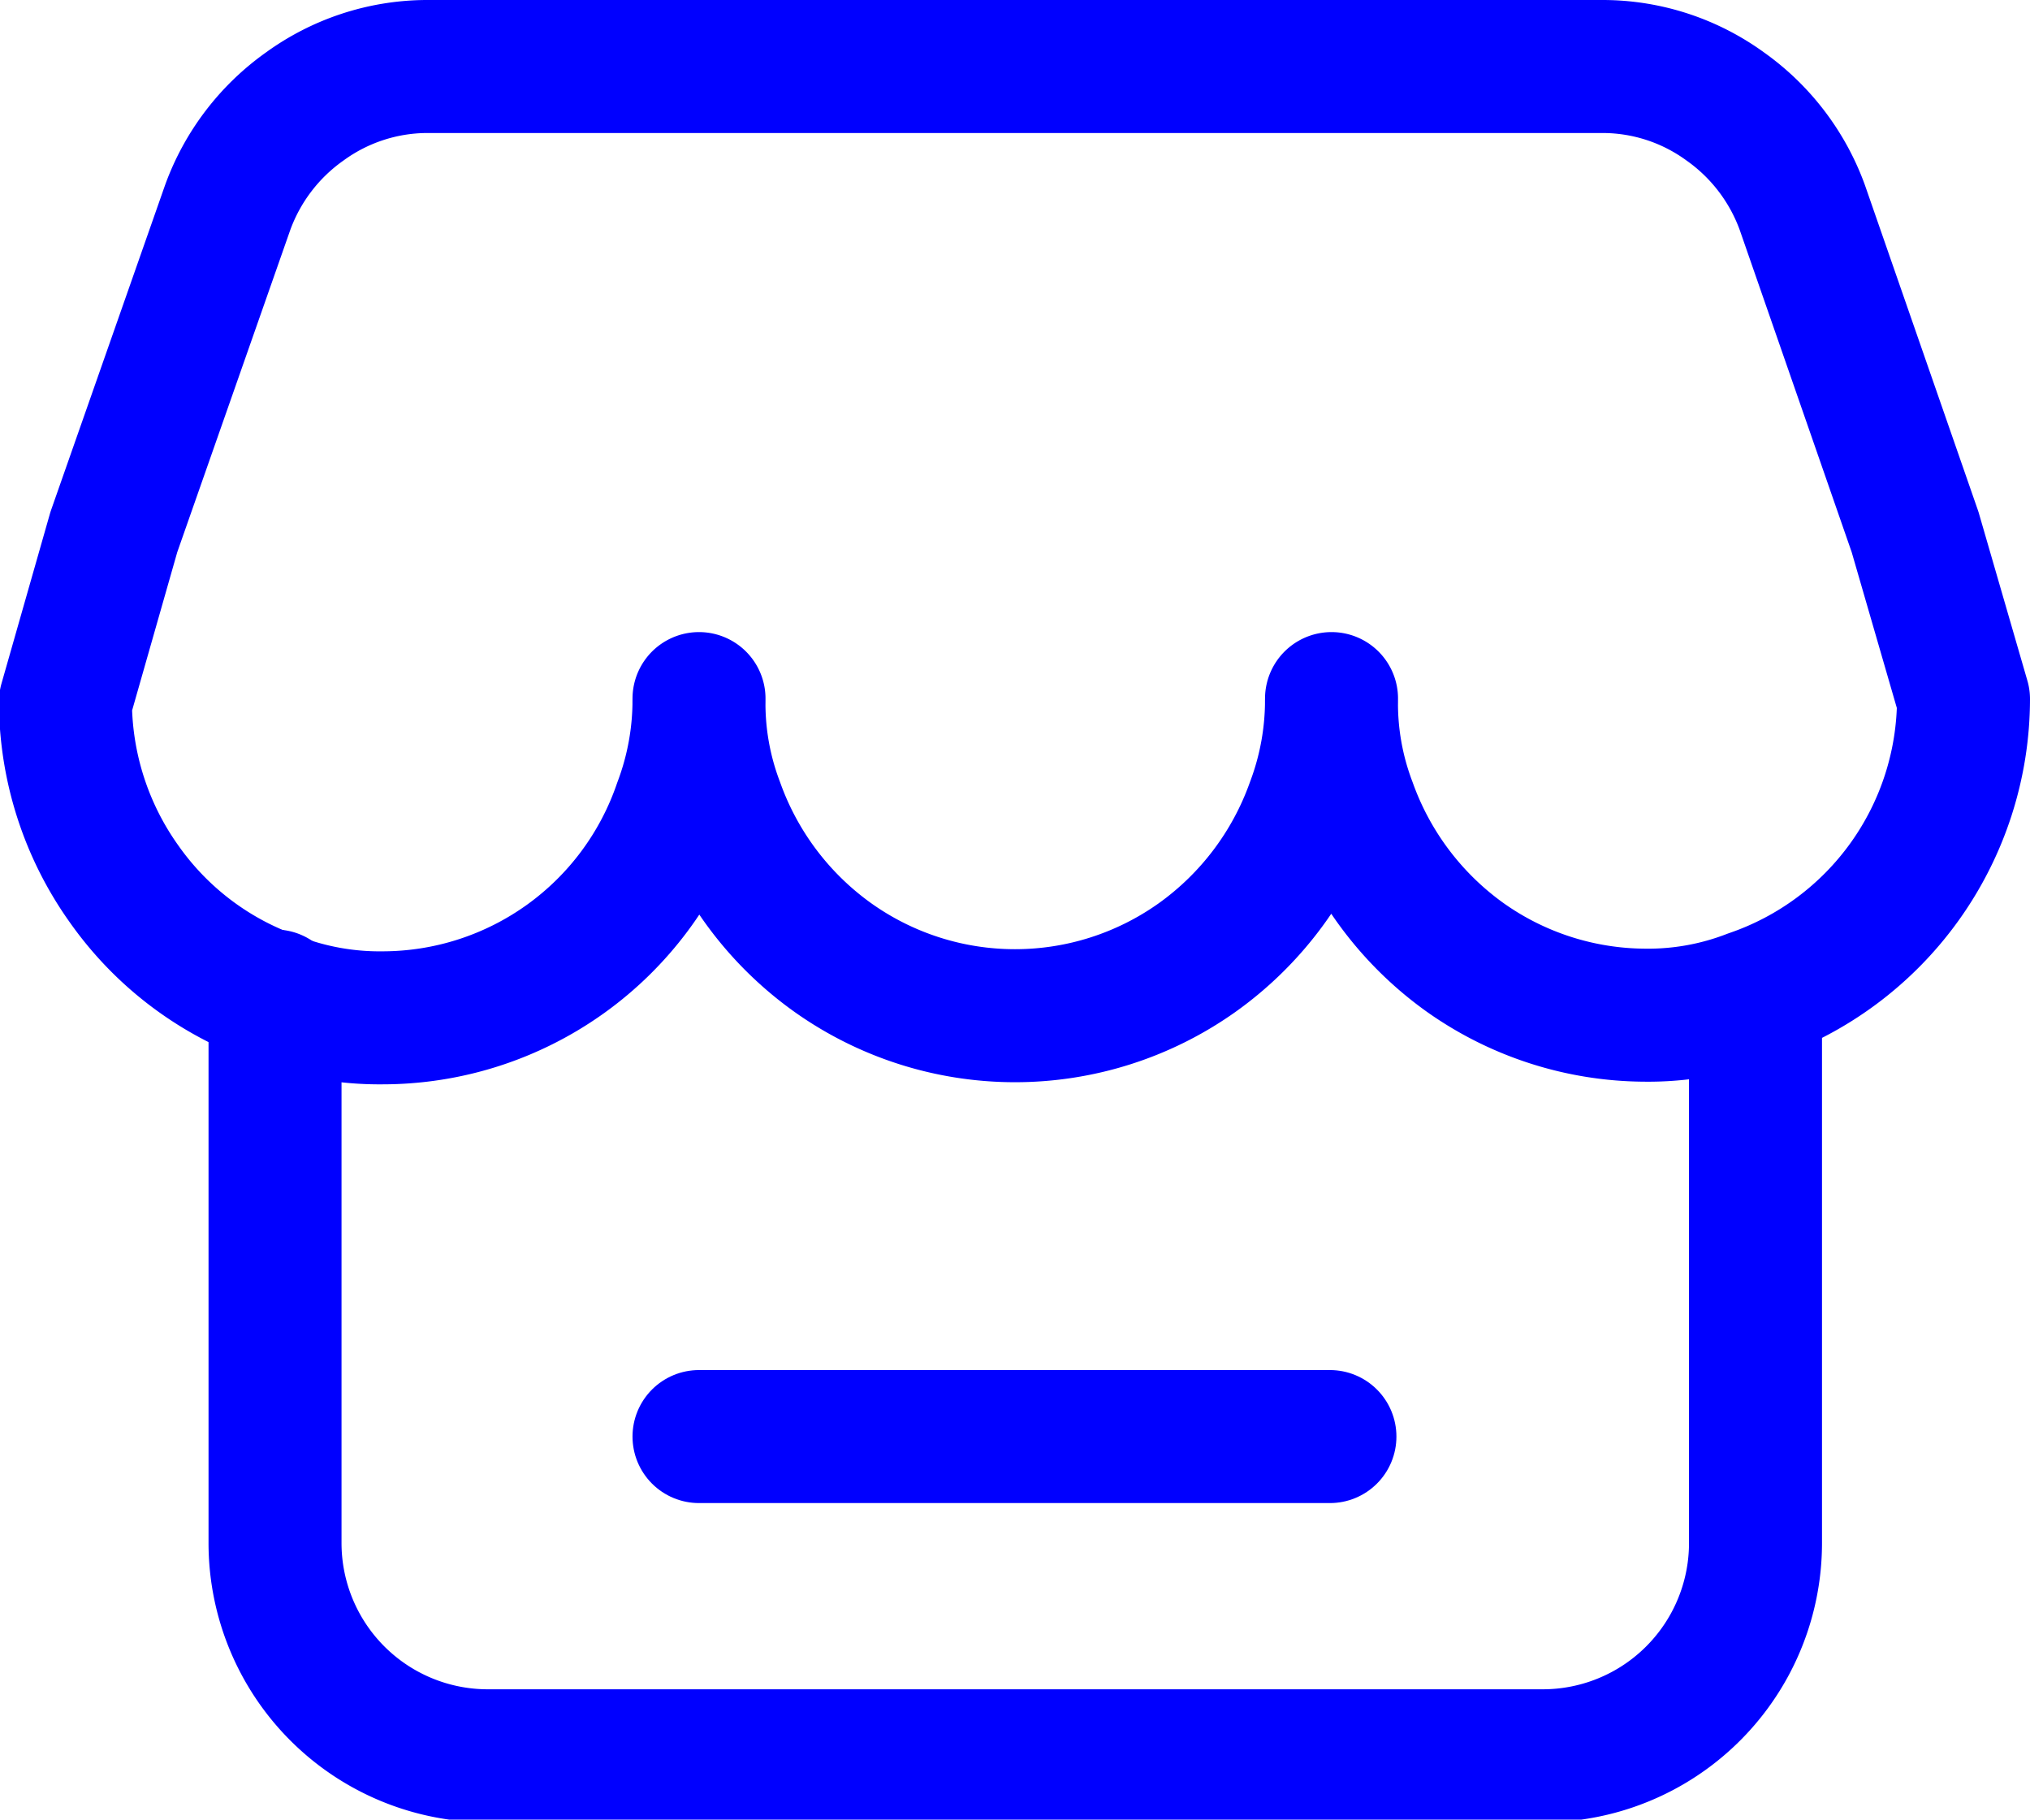
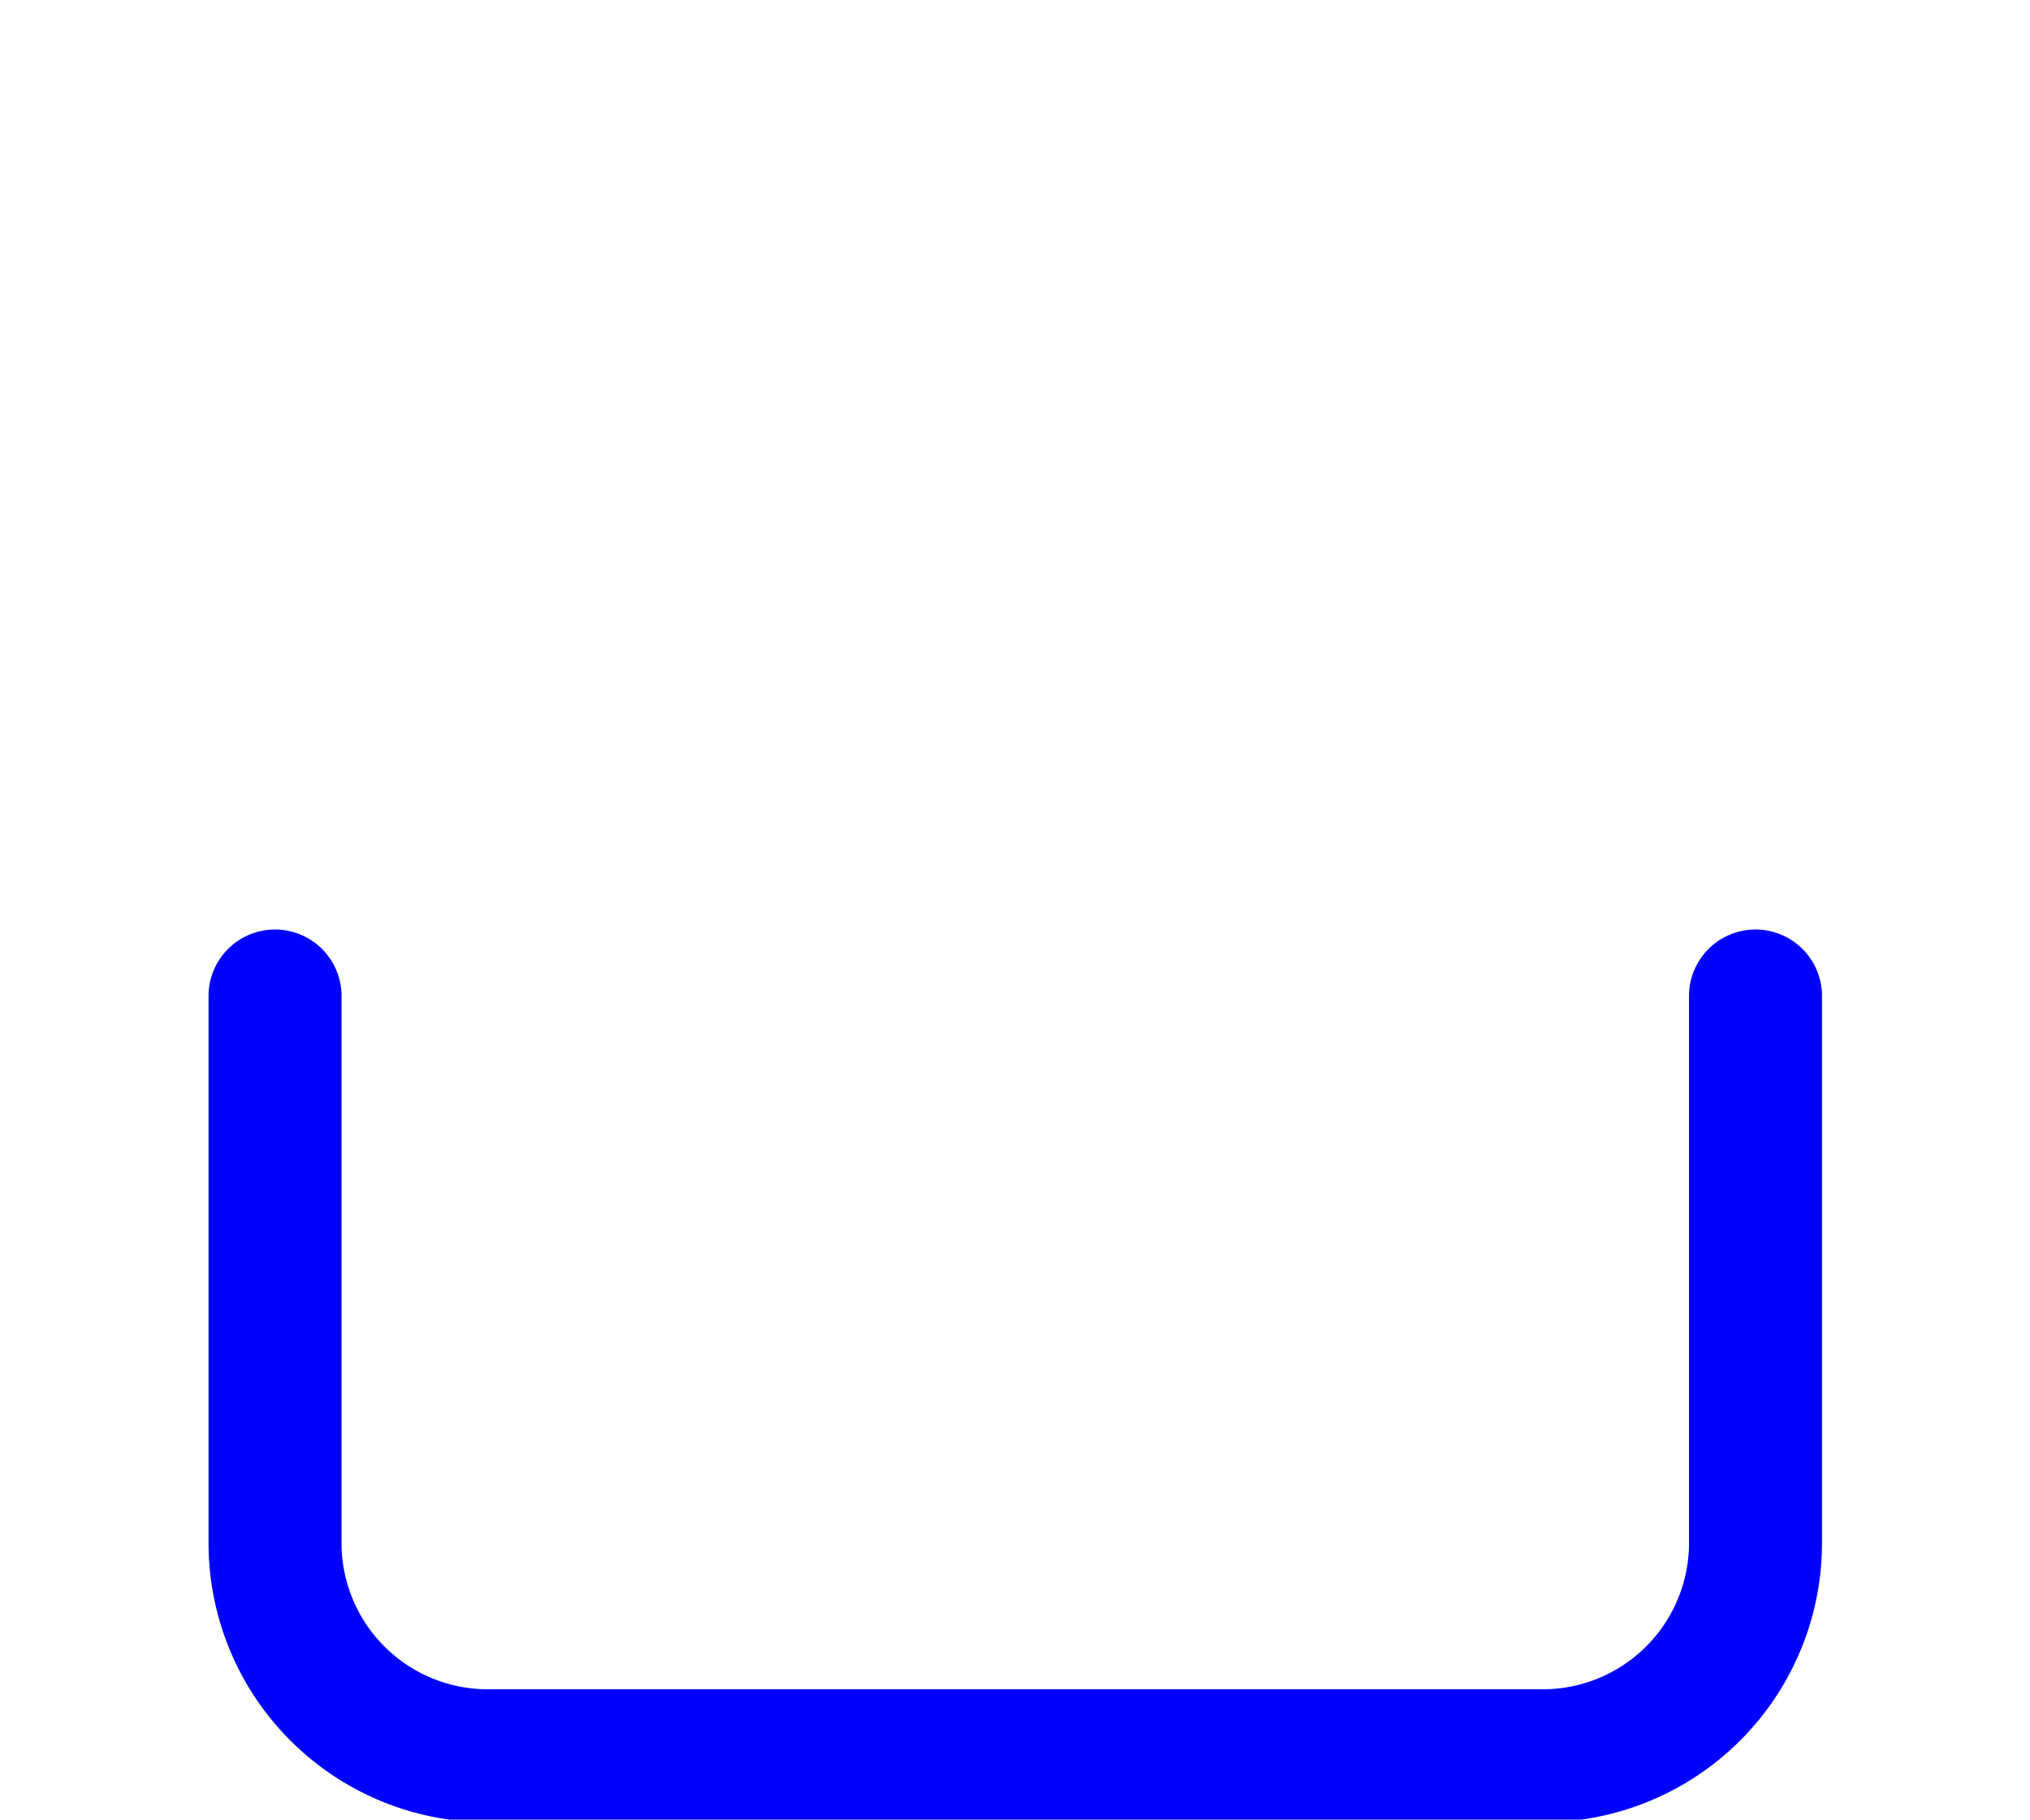
<svg xmlns="http://www.w3.org/2000/svg" viewBox="0 0 38.16 34.2">
  <defs>
    <style>.cls-1{fill:none;stroke:blue;stroke-linecap:round;stroke-linejoin:round;stroke-width:2.5px;}</style>
  </defs>
  <title>Commercial</title>
  <g id="Layer_2" data-name="Layer 2">
    <g id="Layer_3" data-name="Layer 3">
-       <path class="cls-1" d="M36.91,13.14a5.91,5.91,0,0,1-4,5.58,5.34,5.34,0,0,1-2,.36A5.89,5.89,0,0,1,27.55,18a6,6,0,0,1-2.17-2.87,5.37,5.37,0,0,1-.35-2,5.59,5.59,0,0,1-.36,2A6,6,0,0,1,22.5,18a5.91,5.91,0,0,1-6.84,0,6,6,0,0,1-2.17-2.87,5.37,5.37,0,0,1-.35-2,5.59,5.59,0,0,1-.36,2,5.91,5.91,0,0,1-5.59,4,5.42,5.42,0,0,1-2-.36,5.85,5.85,0,0,1-2.86-2.16,5.93,5.93,0,0,1-1.1-3.42L2.14,10,4.28,3.9A4,4,0,0,1,5.73,2,3.93,3.93,0,0,1,8,1.25H30.14A3.92,3.92,0,0,1,32.43,2,4,4,0,0,1,33.88,3.9L36,10Z" />
      <path class="cls-1" d="M33,18.72V29a4,4,0,0,1-4,4H9.17a4,4,0,0,1-4-4V18.72" />
-       <path class="cls-1" d="M13.14,27H25" />
    </g>
  </g>
</svg>